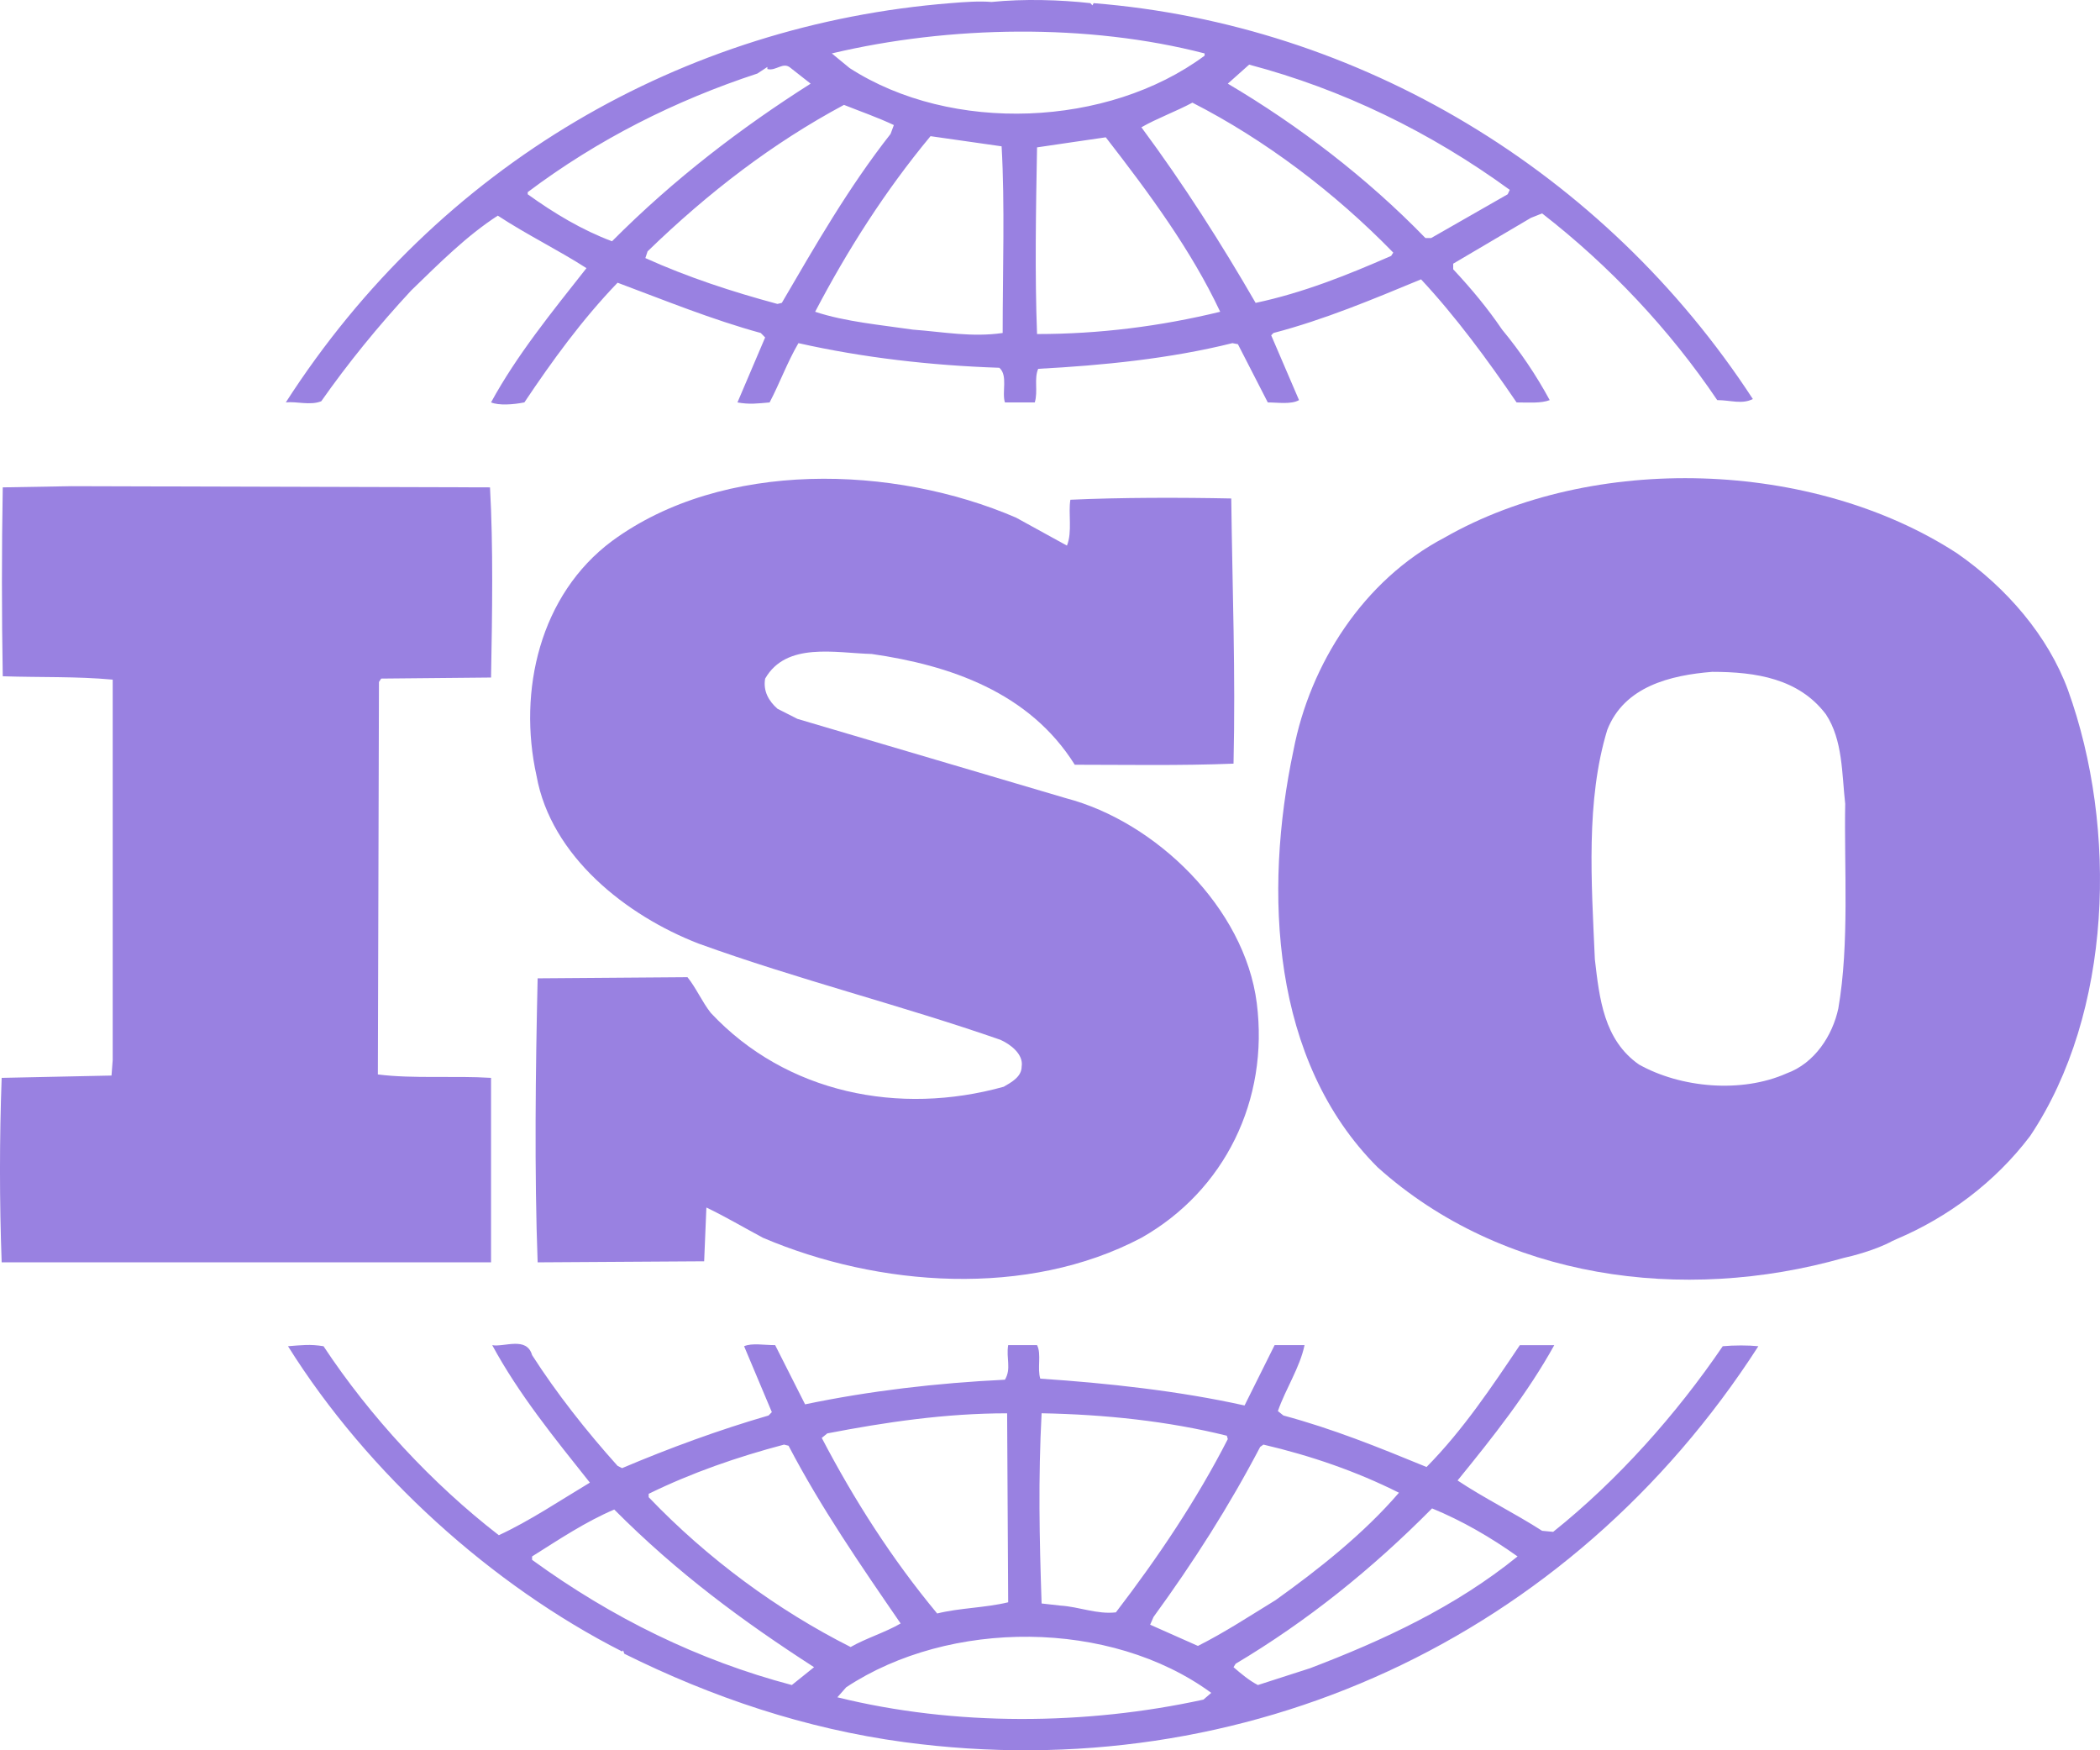
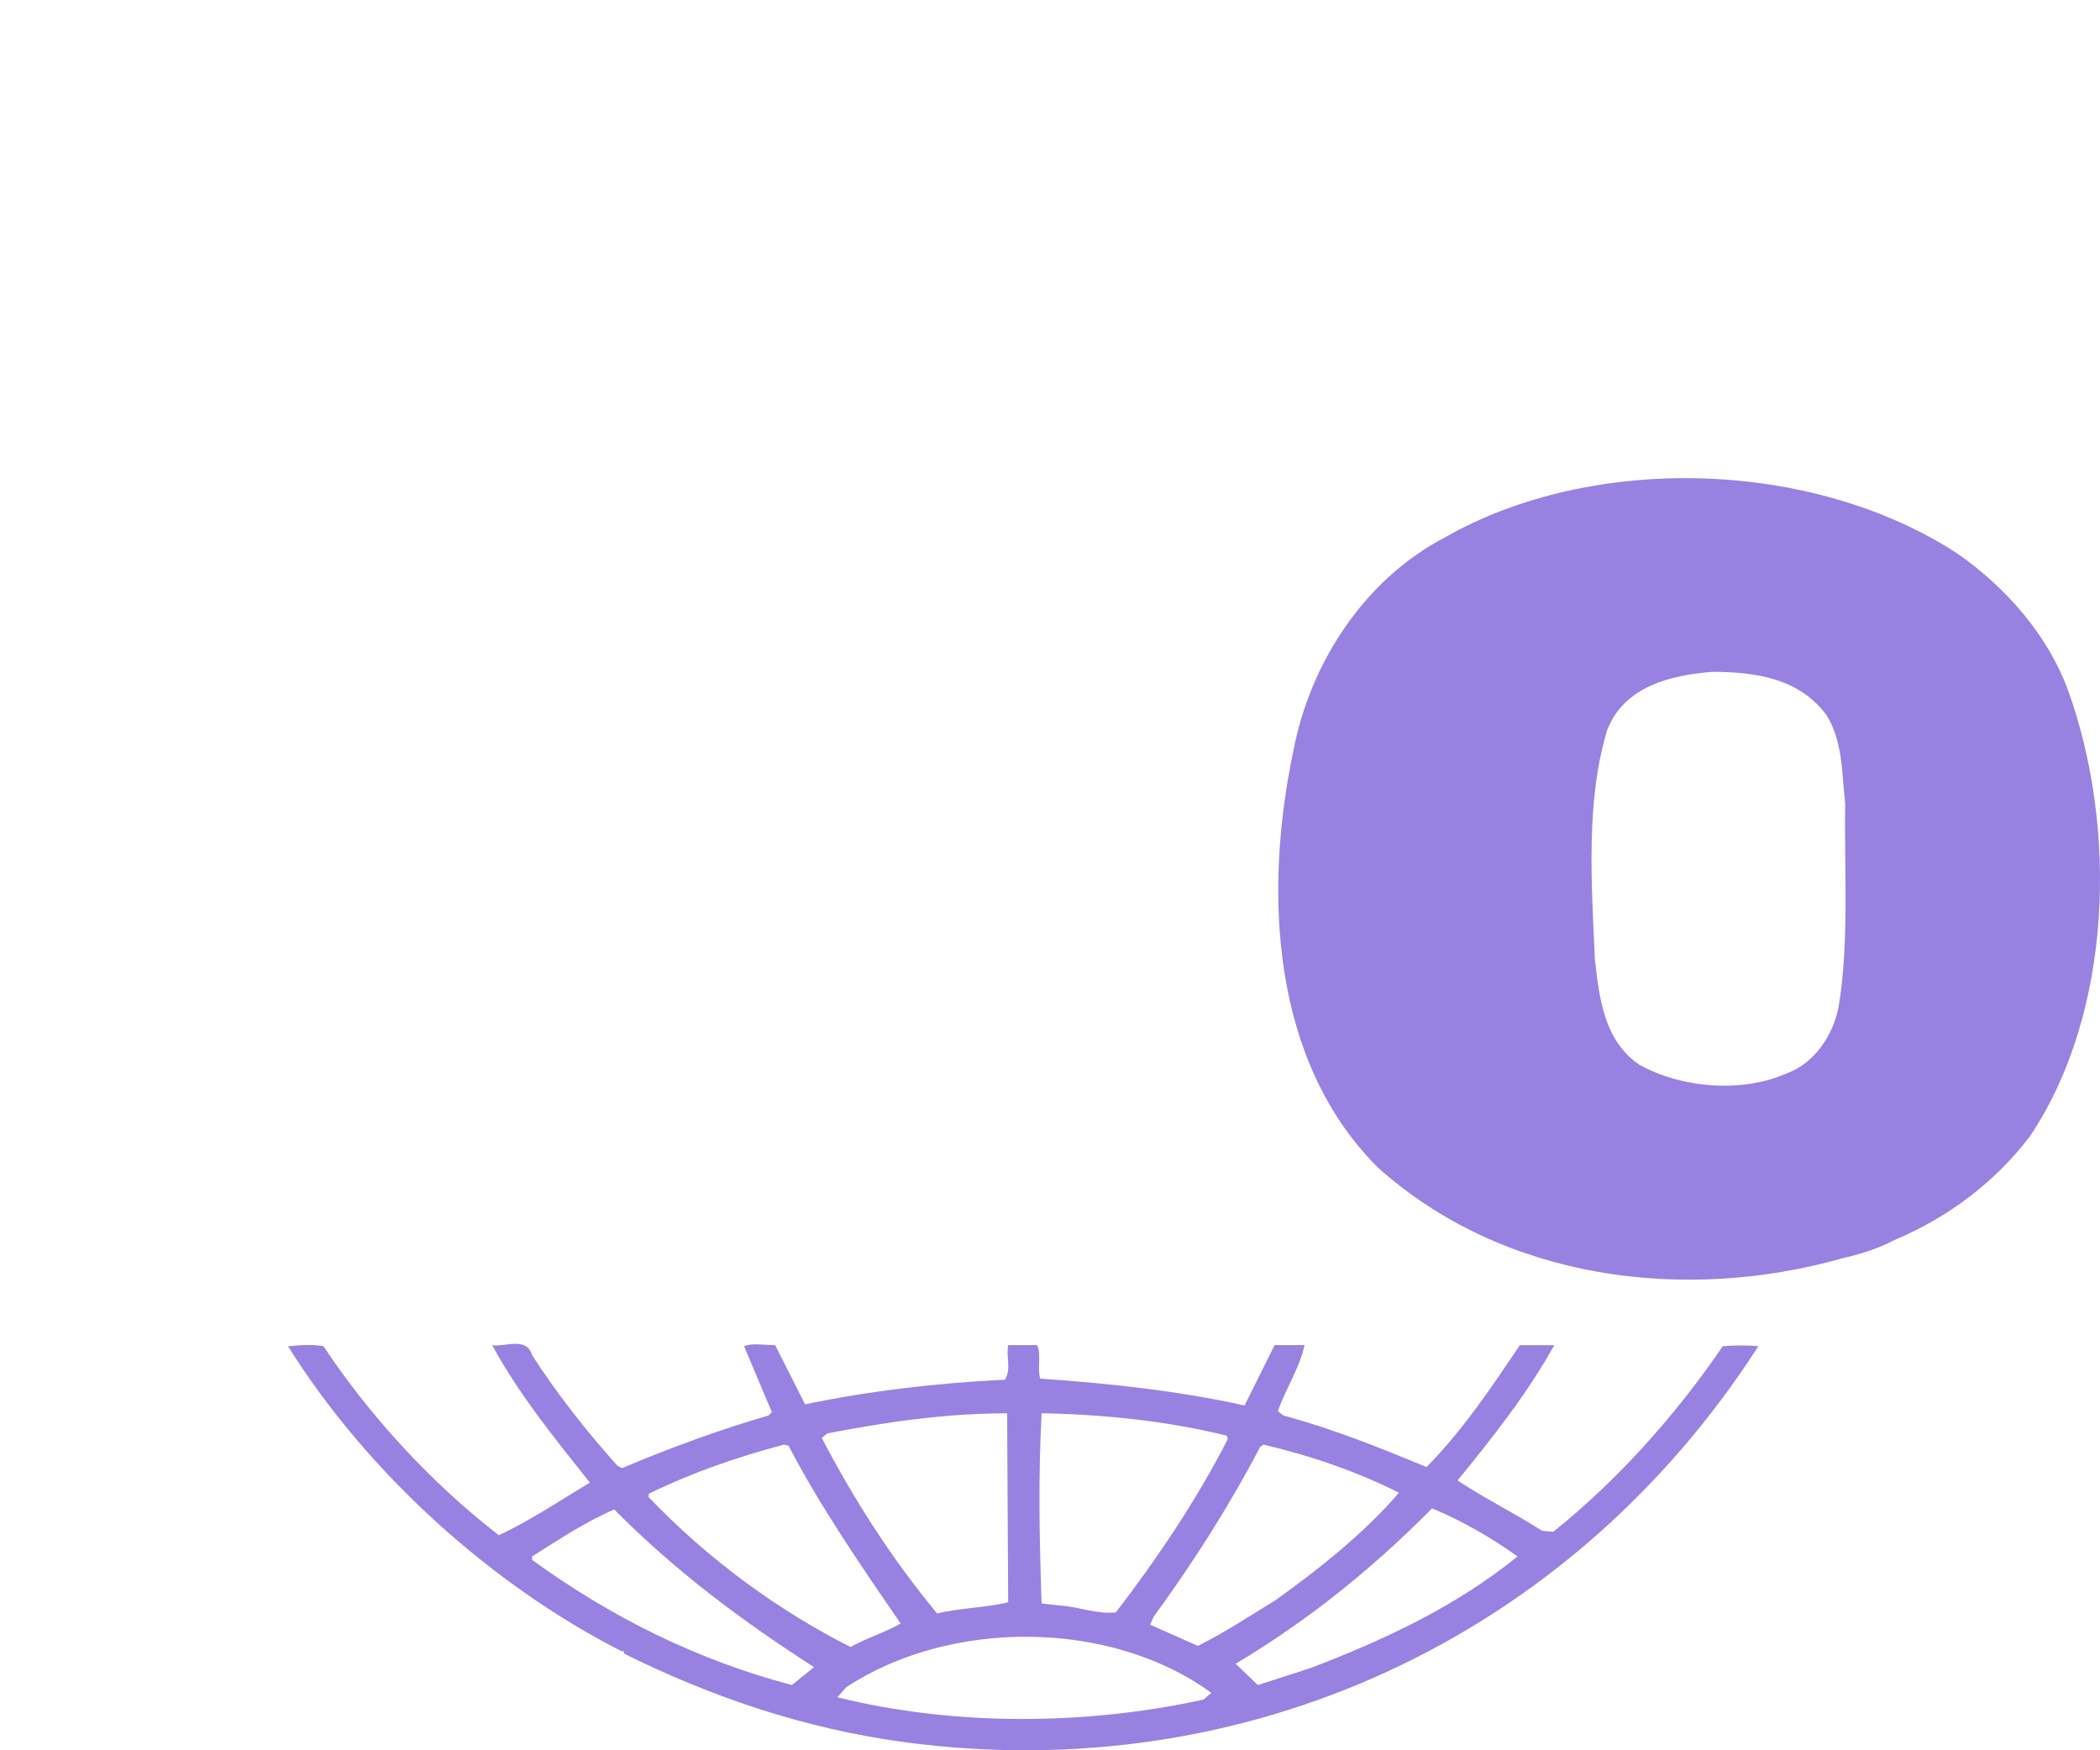
<svg xmlns="http://www.w3.org/2000/svg" width="48" height="40" viewBox="0 0 48 40" fill="none">
  <g clip-path="url(#clip0_270_1620)">
-     <path d="M39.377 30.766C38.316 32.325 36.971 33.834 35.501 35.008L35.248 34.984C34.612 34.576 33.925 34.24 33.316 33.834C34.13 32.835 34.917 31.84 35.526 30.742H34.739C34.103 31.686 33.442 32.681 32.607 33.526C31.488 33.067 30.474 32.656 29.335 32.349L29.209 32.248C29.387 31.736 29.713 31.251 29.818 30.741H29.134L28.447 32.12C26.95 31.787 25.301 31.608 23.778 31.507C23.704 31.277 23.809 30.944 23.704 30.741H23.044C22.994 31.046 23.12 31.277 22.97 31.531C21.396 31.608 19.874 31.787 18.402 32.094L17.718 30.741C17.464 30.741 17.185 30.688 17.008 30.766L17.642 32.272L17.567 32.349C16.424 32.681 15.308 33.091 14.219 33.552L14.115 33.499C13.405 32.709 12.721 31.84 12.162 30.969C12.038 30.536 11.53 30.79 11.251 30.742C11.859 31.864 12.67 32.861 13.483 33.883C12.797 34.294 12.113 34.755 11.402 35.085C9.881 33.91 8.459 32.376 7.395 30.766C7.089 30.715 6.887 30.742 6.583 30.766C8.408 33.68 11.251 36.235 14.219 37.742L14.243 37.717L14.27 37.794C16.273 38.789 18.402 39.507 20.661 39.813C28.447 40.861 35.879 37.462 40.191 30.766C39.965 30.742 39.634 30.742 39.377 30.766ZM28.804 33.067L28.878 33.014C29.97 33.269 31.01 33.629 31.976 34.114C31.163 35.059 30.122 35.877 29.157 36.568C28.574 36.925 27.99 37.309 27.381 37.615L26.289 37.13L26.367 36.952C27.281 35.698 28.095 34.421 28.804 33.067ZM23.808 32.298C25.253 32.325 26.698 32.477 28.042 32.811L28.064 32.888C27.359 34.267 26.467 35.595 25.506 36.848C25.075 36.898 24.67 36.72 24.235 36.693L23.808 36.645C23.757 35.136 23.73 33.805 23.808 32.298ZM18.91 32.758C20.229 32.504 21.599 32.299 23.02 32.299L23.044 36.618C22.513 36.746 21.929 36.746 21.421 36.874C20.38 35.621 19.518 34.267 18.783 32.861L18.91 32.758ZM14.827 34.139C15.816 33.654 16.856 33.296 17.921 33.014L18.024 33.04C18.758 34.446 19.672 35.773 20.586 37.102C20.229 37.309 19.799 37.437 19.443 37.64C17.77 36.797 16.171 35.621 14.827 34.216V34.139ZM18.099 38.509C15.967 37.946 13.989 36.976 12.162 35.648V35.57C12.772 35.186 13.381 34.778 14.04 34.498C15.486 35.952 16.983 37.053 18.607 38.101L18.099 38.509ZM27.507 38.842C24.823 39.429 21.825 39.453 19.14 38.789L19.342 38.56C21.701 37 25.38 37 27.686 38.688L27.507 38.842ZM29.944 38.125L28.752 38.509C28.552 38.405 28.373 38.255 28.195 38.101L28.243 38.023C29.87 37.053 31.341 35.877 32.733 34.472C33.42 34.754 34.078 35.136 34.687 35.57C33.269 36.72 31.619 37.487 29.944 38.125Z" fill="#9981E1" />
-     <path d="M24.997 0.072L24.97 0.123L24.923 0.072C24.235 -0.005 23.4 -0.03 22.663 0.045C22.385 0.021 22.055 0.045 21.726 0.072C15.637 0.557 10.032 3.752 6.533 9.196C6.786 9.17 7.09 9.271 7.343 9.17C7.952 8.303 8.638 7.458 9.398 6.639C10.057 6 10.667 5.389 11.378 4.928C12.038 5.362 12.772 5.72 13.405 6.128C12.619 7.125 11.808 8.122 11.224 9.196C11.403 9.271 11.732 9.247 11.986 9.196C12.619 8.25 13.305 7.304 14.116 6.461C15.208 6.869 16.273 7.304 17.389 7.61L17.489 7.712L16.856 9.197C17.134 9.247 17.313 9.221 17.591 9.197C17.821 8.76 17.997 8.274 18.25 7.842C19.721 8.173 21.269 8.352 22.842 8.405C23.044 8.581 22.894 8.967 22.97 9.197H23.652C23.73 8.939 23.631 8.658 23.73 8.429C25.201 8.351 26.746 8.197 28.169 7.842L28.295 7.866L28.978 9.197C29.209 9.197 29.513 9.247 29.692 9.144L29.056 7.663L29.108 7.61C30.275 7.304 31.367 6.845 32.481 6.384C33.268 7.227 34.004 8.226 34.665 9.197C34.944 9.197 35.222 9.221 35.422 9.144C35.112 8.572 34.748 8.033 34.334 7.533C34.004 7.048 33.647 6.616 33.216 6.154V6.026L34.992 4.979L35.248 4.877C36.793 6.077 38.164 7.533 39.251 9.144C39.556 9.144 39.813 9.247 40.065 9.119C36.667 3.906 31.062 0.557 24.997 0.072ZM13.989 5.514C13.305 5.258 12.67 4.877 12.062 4.44V4.391C13.66 3.189 15.435 2.296 17.313 1.68L17.54 1.53V1.578C17.742 1.631 17.897 1.4 18.073 1.554L18.529 1.912C16.957 2.909 15.41 4.085 13.989 5.514ZM17.87 6.922L17.77 6.946C16.73 6.666 15.714 6.333 14.751 5.898L14.802 5.744C16.197 4.391 17.668 3.266 19.291 2.397C19.672 2.549 20.051 2.679 20.431 2.858L20.356 3.061C19.392 4.288 18.632 5.618 17.87 6.922ZM22.918 7.61C22.207 7.712 21.575 7.586 20.864 7.533C20.178 7.431 19.315 7.354 18.632 7.125C19.368 5.72 20.229 4.365 21.269 3.112L22.894 3.344C22.97 4.672 22.918 6.205 22.918 7.61ZM19.419 1.555L19.013 1.221C21.702 0.582 24.87 0.531 27.534 1.221V1.272C25.327 2.909 21.75 3.061 19.419 1.555ZM23.704 7.634C23.652 6.282 23.678 4.773 23.704 3.368C24.213 3.291 24.77 3.213 25.275 3.138C26.267 4.416 27.229 5.719 27.89 7.125C26.52 7.458 25.127 7.634 23.704 7.634ZM31.798 5.848C30.806 6.282 29.792 6.69 28.7 6.922C27.916 5.565 27.055 4.213 26.089 2.909C26.446 2.704 26.877 2.549 27.255 2.346C28.904 3.189 30.501 4.391 31.846 5.773L31.798 5.848ZM34.461 4.44L32.712 5.44H32.581C31.241 4.058 29.666 2.858 28.064 1.912L28.552 1.477C30.68 2.04 32.685 3.011 34.509 4.339L34.461 4.44Z" fill="#9981E1" />
+     <path d="M39.377 30.766C38.316 32.325 36.971 33.834 35.501 35.008L35.248 34.984C34.612 34.576 33.925 34.24 33.316 33.834C34.13 32.835 34.917 31.84 35.526 30.742H34.739C34.103 31.686 33.442 32.681 32.607 33.526C31.488 33.067 30.474 32.656 29.335 32.349L29.209 32.248C29.387 31.736 29.713 31.251 29.818 30.741H29.134L28.447 32.12C26.95 31.787 25.301 31.608 23.778 31.507C23.704 31.277 23.809 30.944 23.704 30.741H23.044C22.994 31.046 23.12 31.277 22.97 31.531C21.396 31.608 19.874 31.787 18.402 32.094L17.718 30.741C17.464 30.741 17.185 30.688 17.008 30.766L17.642 32.272L17.567 32.349C16.424 32.681 15.308 33.091 14.219 33.552L14.115 33.499C13.405 32.709 12.721 31.84 12.162 30.969C12.038 30.536 11.53 30.79 11.251 30.742C11.859 31.864 12.67 32.861 13.483 33.883C12.797 34.294 12.113 34.755 11.402 35.085C9.881 33.91 8.459 32.376 7.395 30.766C7.089 30.715 6.887 30.742 6.583 30.766C8.408 33.68 11.251 36.235 14.219 37.742L14.243 37.717L14.27 37.794C16.273 38.789 18.402 39.507 20.661 39.813C28.447 40.861 35.879 37.462 40.191 30.766C39.965 30.742 39.634 30.742 39.377 30.766ZM28.804 33.067L28.878 33.014C29.97 33.269 31.01 33.629 31.976 34.114C31.163 35.059 30.122 35.877 29.157 36.568C28.574 36.925 27.99 37.309 27.381 37.615L26.289 37.13L26.367 36.952C27.281 35.698 28.095 34.421 28.804 33.067ZM23.808 32.298C25.253 32.325 26.698 32.477 28.042 32.811L28.064 32.888C27.359 34.267 26.467 35.595 25.506 36.848C25.075 36.898 24.67 36.72 24.235 36.693L23.808 36.645C23.757 35.136 23.73 33.805 23.808 32.298ZM18.91 32.758C20.229 32.504 21.599 32.299 23.02 32.299L23.044 36.618C22.513 36.746 21.929 36.746 21.421 36.874C20.38 35.621 19.518 34.267 18.783 32.861L18.91 32.758ZM14.827 34.139C15.816 33.654 16.856 33.296 17.921 33.014L18.024 33.04C18.758 34.446 19.672 35.773 20.586 37.102C20.229 37.309 19.799 37.437 19.443 37.64C17.77 36.797 16.171 35.621 14.827 34.216V34.139ZM18.099 38.509C15.967 37.946 13.989 36.976 12.162 35.648V35.57C12.772 35.186 13.381 34.778 14.04 34.498C15.486 35.952 16.983 37.053 18.607 38.101L18.099 38.509ZM27.507 38.842C24.823 39.429 21.825 39.453 19.14 38.789L19.342 38.56C21.701 37 25.38 37 27.686 38.688L27.507 38.842ZM29.944 38.125L28.752 38.509L28.243 38.023C29.87 37.053 31.341 35.877 32.733 34.472C33.42 34.754 34.078 35.136 34.687 35.57C33.269 36.72 31.619 37.487 29.944 38.125Z" fill="#9981E1" />
    <path d="M47.266 15.764C46.813 14.537 45.874 13.438 44.734 12.646C41.436 10.5 36.41 10.346 33.016 12.287C31.163 13.258 29.944 15.177 29.566 17.143C28.878 20.39 29.057 24.248 31.489 26.677C34.334 29.232 38.468 29.794 42.145 28.747C42.319 28.711 42.876 28.568 43.254 28.361L43.363 28.312C44.503 27.827 45.595 27.032 46.404 25.96C48.284 23.15 48.411 18.932 47.266 15.764ZM42.019 23.046C41.888 23.661 41.48 24.299 40.836 24.531C39.804 24.99 38.412 24.862 37.459 24.326C36.658 23.763 36.558 22.819 36.454 21.924C36.376 20.159 36.245 18.294 36.737 16.682C37.124 15.687 38.181 15.431 39.135 15.354C40.139 15.354 41.118 15.508 41.736 16.326C42.123 16.913 42.098 17.681 42.176 18.369C42.149 19.828 42.276 21.564 42.019 23.046Z" fill="#9981E1" />
-     <path d="M26.089 28.288C23.479 29.665 20.078 29.411 17.44 28.288C17.008 28.057 16.578 27.803 16.146 27.596L16.095 28.825L12.289 28.849C12.213 26.804 12.241 24.427 12.289 22.358L15.714 22.332C15.918 22.588 16.046 22.894 16.248 23.15C17.972 24.99 20.559 25.5 22.942 24.836C23.12 24.734 23.352 24.606 23.352 24.377C23.4 24.094 23.096 23.865 22.866 23.763C20.586 22.969 18.227 22.383 15.967 21.564C14.319 20.926 12.595 19.572 12.264 17.732C11.832 15.788 12.34 13.591 13.989 12.364C16.526 10.5 20.431 10.626 23.223 11.829L24.387 12.469C24.514 12.16 24.414 11.727 24.466 11.421C25.606 11.368 27.003 11.368 28.143 11.392C28.169 13.514 28.243 15.354 28.195 17.452C26.977 17.501 25.684 17.477 24.566 17.477C23.526 15.815 21.702 15.202 19.927 14.946C19.089 14.922 17.972 14.666 17.489 15.509C17.44 15.789 17.567 16.018 17.77 16.197L18.227 16.429L24.366 18.242C26.42 18.78 28.448 20.748 28.726 22.921C29.009 25.143 27.991 27.212 26.089 28.288Z" fill="#9981E1" />
-     <path d="M8.662 15.585L8.637 24.555C9.449 24.657 10.386 24.58 11.224 24.633V28.849H0.038C-0.013 27.444 -0.013 26.037 0.038 24.633L2.549 24.58L2.576 24.225V15.532C1.739 15.455 0.927 15.484 0.063 15.455C0.038 14.016 0.038 12.577 0.063 11.138L1.636 11.111L11.2 11.138C11.275 12.468 11.251 14.026 11.224 15.484L8.713 15.508L8.662 15.585Z" fill="#9981E1" />
  </g>
  <defs>
    <clipPath id="clip0_270_1620">
      <rect width="48" height="40" fill="white" />
    </clipPath>
  </defs>
</svg>